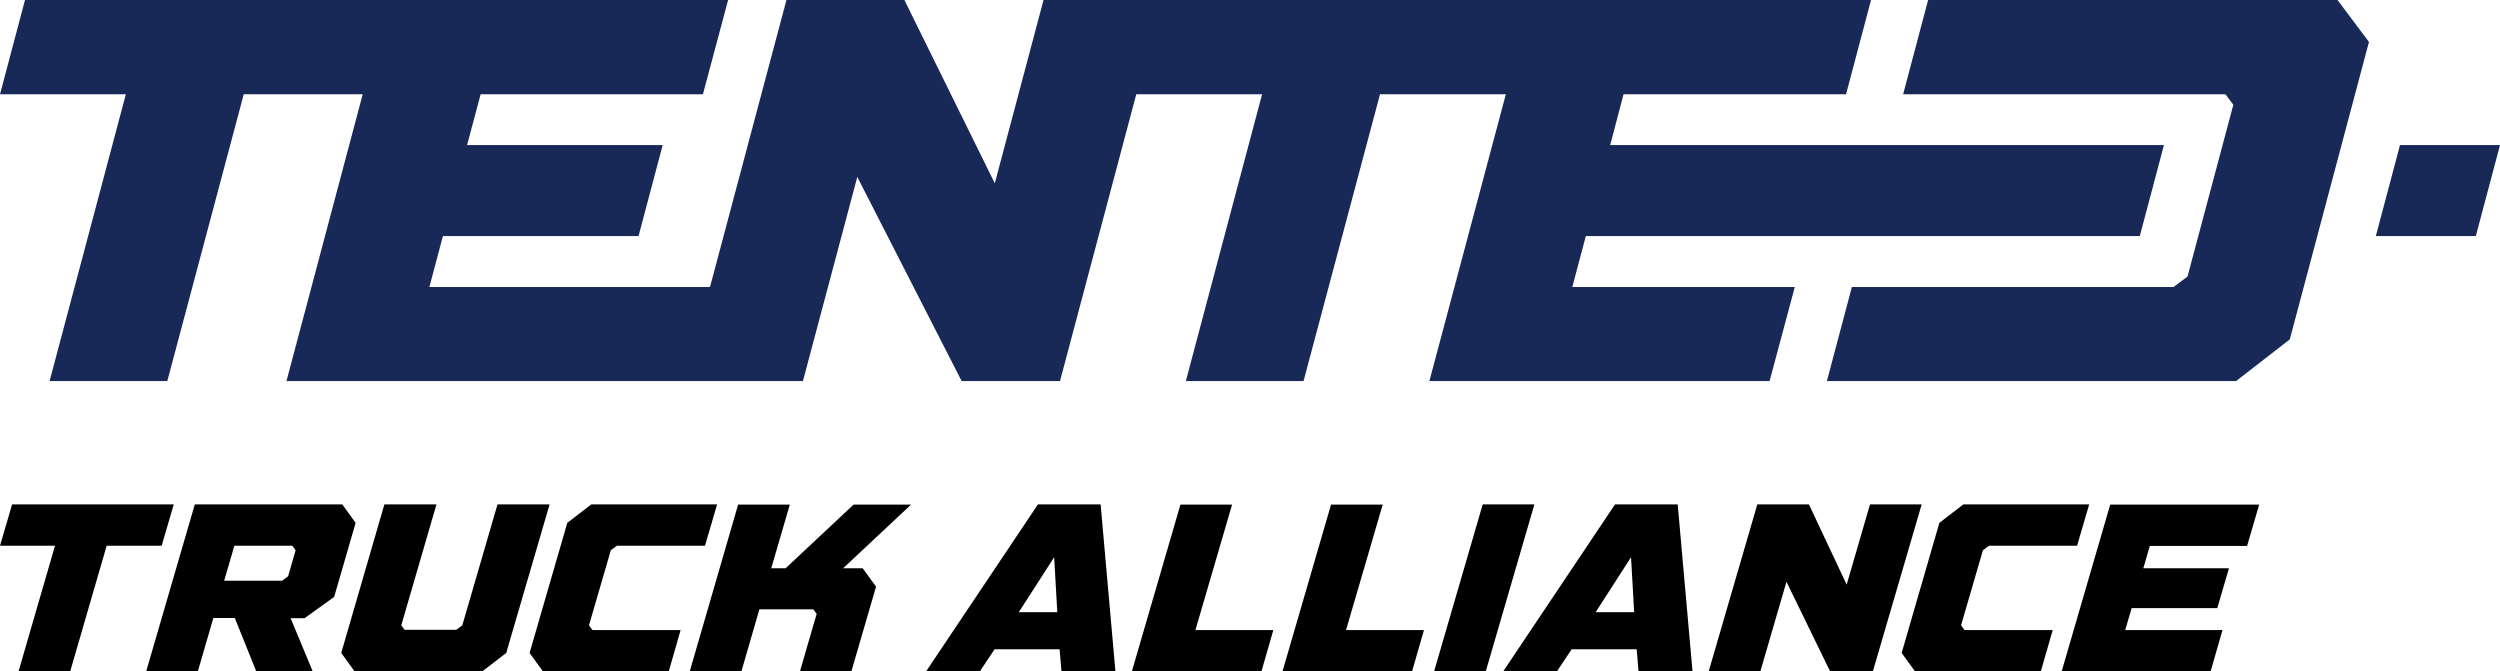
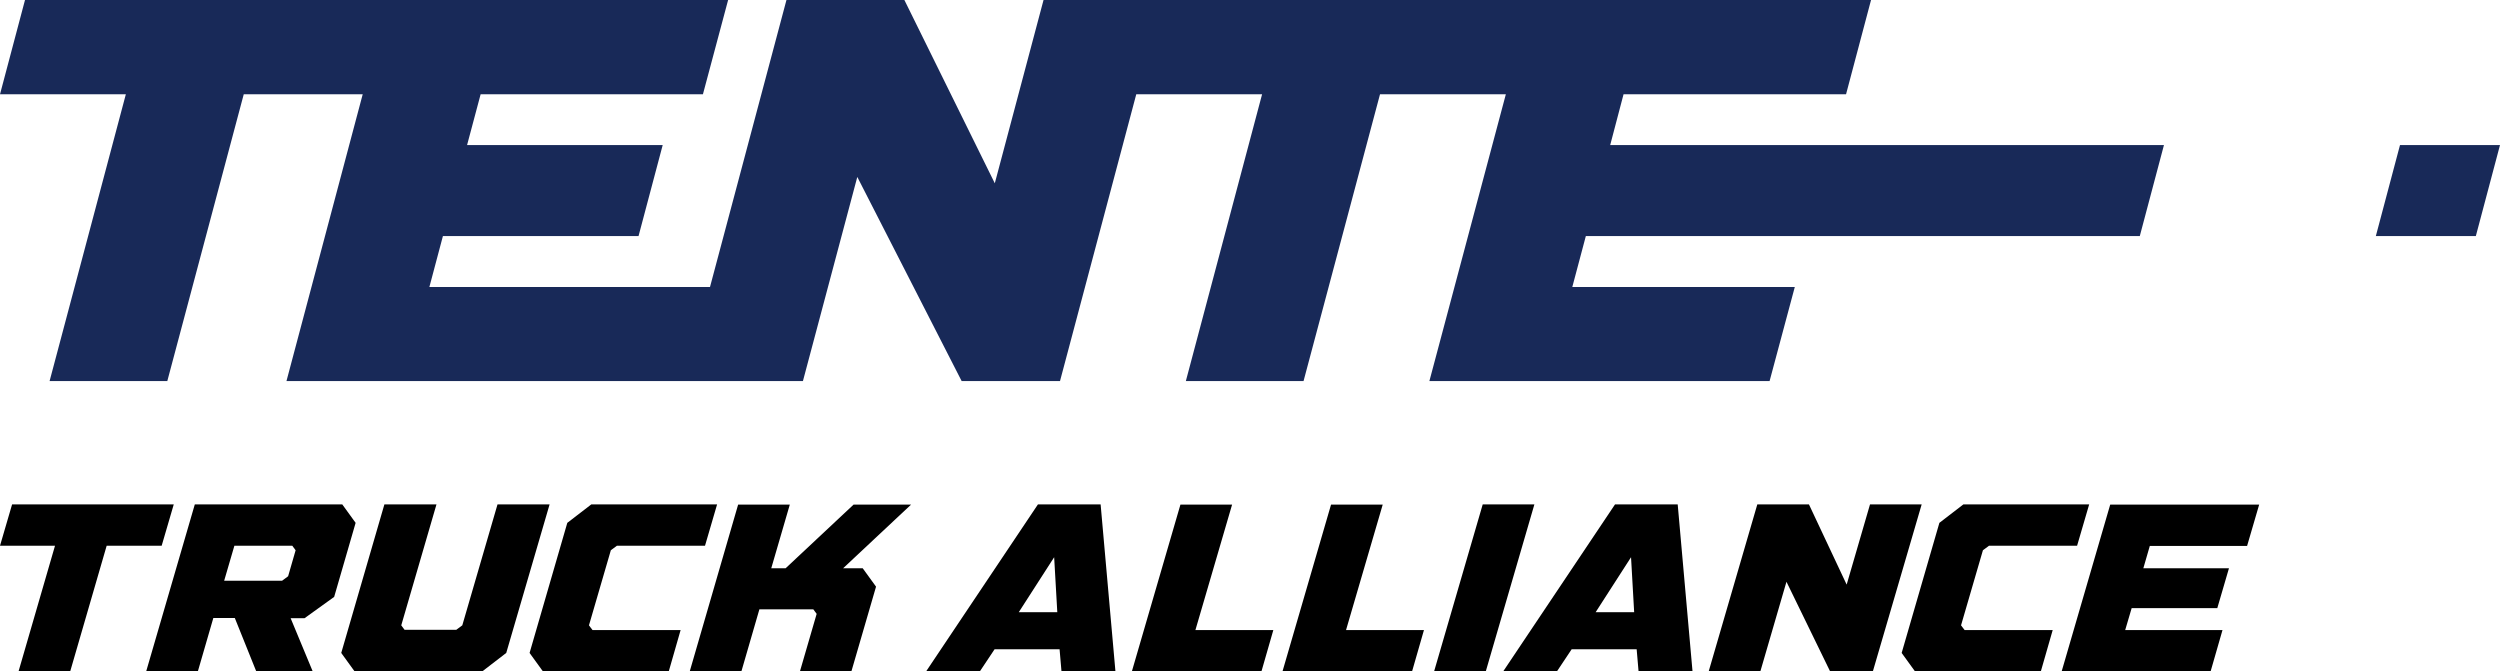
<svg xmlns="http://www.w3.org/2000/svg" width="149" height="40" viewBox="0 0 149 40" fill="none">
  <g id="Tented_Truck_Alliance_(Logo)_Primary 1" clip-path="url(#clip0_2536_880)">
    <g id="logo_1_">
      <g id="Truck_Alliance_1_">
        <g id="Group">
          <path id="Vector" d="M10.355 30.064L9.635 32.527H6.357L4.184 40.013H1.105L3.278 32.527H0L0.72 30.064H10.355Z" fill="black" />
          <path id="Vector_2" d="M13.994 36.831H12.715L11.796 40H8.716L11.61 30.064H20.401L21.195 31.162L19.916 35.575L18.153 36.843H17.321L18.637 40.013H15.273L13.994 36.831ZM16.812 34.612L17.172 34.344L17.619 32.795L17.421 32.527H13.969L13.36 34.612H16.812Z" fill="black" />
          <path id="Vector_3" d="M26.013 30.064L23.915 37.27L24.113 37.538H27.192L27.553 37.27L29.651 30.064H32.755L30.172 38.915L28.745 40.013H21.133L20.338 38.915L22.909 30.064H26.013Z" fill="black" />
          <path id="Vector_4" d="M35.313 37.55H40.565L39.858 40.013H32.358L31.563 38.915L33.811 31.162L35.239 30.064H42.738L42.018 32.527H36.766L36.406 32.795L35.102 37.27L35.313 37.55Z" fill="black" />
          <path id="Vector_5" d="M44.191 40H41.112L43.992 30.076H47.072L45.967 33.868H46.823L50.871 30.076H54.298L50.25 33.868H51.417L52.212 34.965L50.747 40H47.68L48.673 36.586L48.475 36.318H45.259L44.191 40Z" fill="black" />
          <path id="Vector_6" d="M55.205 40.001L61.86 30.064H65.597L66.479 40.001H63.263L63.151 38.696H59.277L58.408 40.001H55.205ZM63.015 36.489L62.828 33.21L60.718 36.489H63.015Z" fill="black" />
          <path id="Vector_7" d="M71.247 37.55H75.891L75.183 40.012H67.46L70.353 30.076H73.432L71.247 37.55Z" fill="black" />
          <path id="Vector_8" d="M80.224 37.55H84.868L84.16 40.012H76.437L79.33 30.076H82.409L80.224 37.55Z" fill="black" />
          <path id="Vector_9" d="M88.556 40.001H85.476L88.369 30.064H91.449L88.556 40.001Z" fill="black" />
          <path id="Vector_10" d="M89.599 40.001L96.254 30.064H99.991L100.873 40.001H97.657L97.545 38.696H93.671L92.802 40.001H89.599ZM97.396 36.489L97.21 33.21L95.099 36.489H97.396Z" fill="black" />
          <path id="Vector_11" d="M104.921 40.001H101.841L104.735 30.064H107.814L110.061 34.843L111.452 30.064H114.531L111.626 40.001H109.068L106.473 34.673L104.921 40.001Z" fill="black" />
          <path id="Vector_12" d="M117.089 37.55H122.341L121.634 40.013H114.134L113.339 38.915L115.587 31.162L117.015 30.064H124.514L123.794 32.527H118.542L118.182 32.795L116.878 37.27L117.089 37.55Z" fill="black" />
          <path id="Vector_13" d="M126.662 37.55H132.461L131.753 40.012H122.875L125.768 30.076H134.646L133.926 32.539H128.128L127.743 33.868H132.846L132.151 36.245H127.047L126.662 37.55Z" fill="black" />
        </g>
      </g>
      <g id="Tented_1_">
-         <path id="Vector_14" d="M114.916 0L113.426 5.62H120.454H121.621H132.635L133.107 6.242L130.375 16.483L129.543 17.105H118.567H117.4H110.372L108.882 22.713H133.268L136.472 20.226L141.19 2.499L139.315 0H114.916Z" fill="#182958" />
        <path id="Vector_15" d="M94.516 14.069H127.532L128.972 8.644H95.968L96.763 5.62H110.024L111.514 0H92.926H91.238H69.21H67H62.195L59.29 10.924L53.901 0H46.873L42.316 17.105H25.591L26.398 14.069H38.057L39.497 8.644H27.838L28.645 5.62H41.894L43.396 0H23.517H23.12H1.49L0 5.62H7.5L2.955 22.713H9.971L14.527 5.62H21.617L17.073 22.713H40.826H41.819H47.854L51.095 10.546L57.315 22.713H63.176L67.721 5.62H75.22L70.676 22.713H77.691L82.248 5.62H89.748L85.191 22.713H105.467L106.97 17.105H93.709L94.516 14.069Z" fill="#182958" />
        <path id="Vector_16" d="M143.04 8.644L141.6 14.069H147.56L149 8.644H143.04Z" fill="#182958" />
      </g>
    </g>
  </g>
  <defs>
    <clipPath id="clip0_2536_880">
      <rect width="149" height="40" fill="white" />
    </clipPath>
  </defs>
</svg>